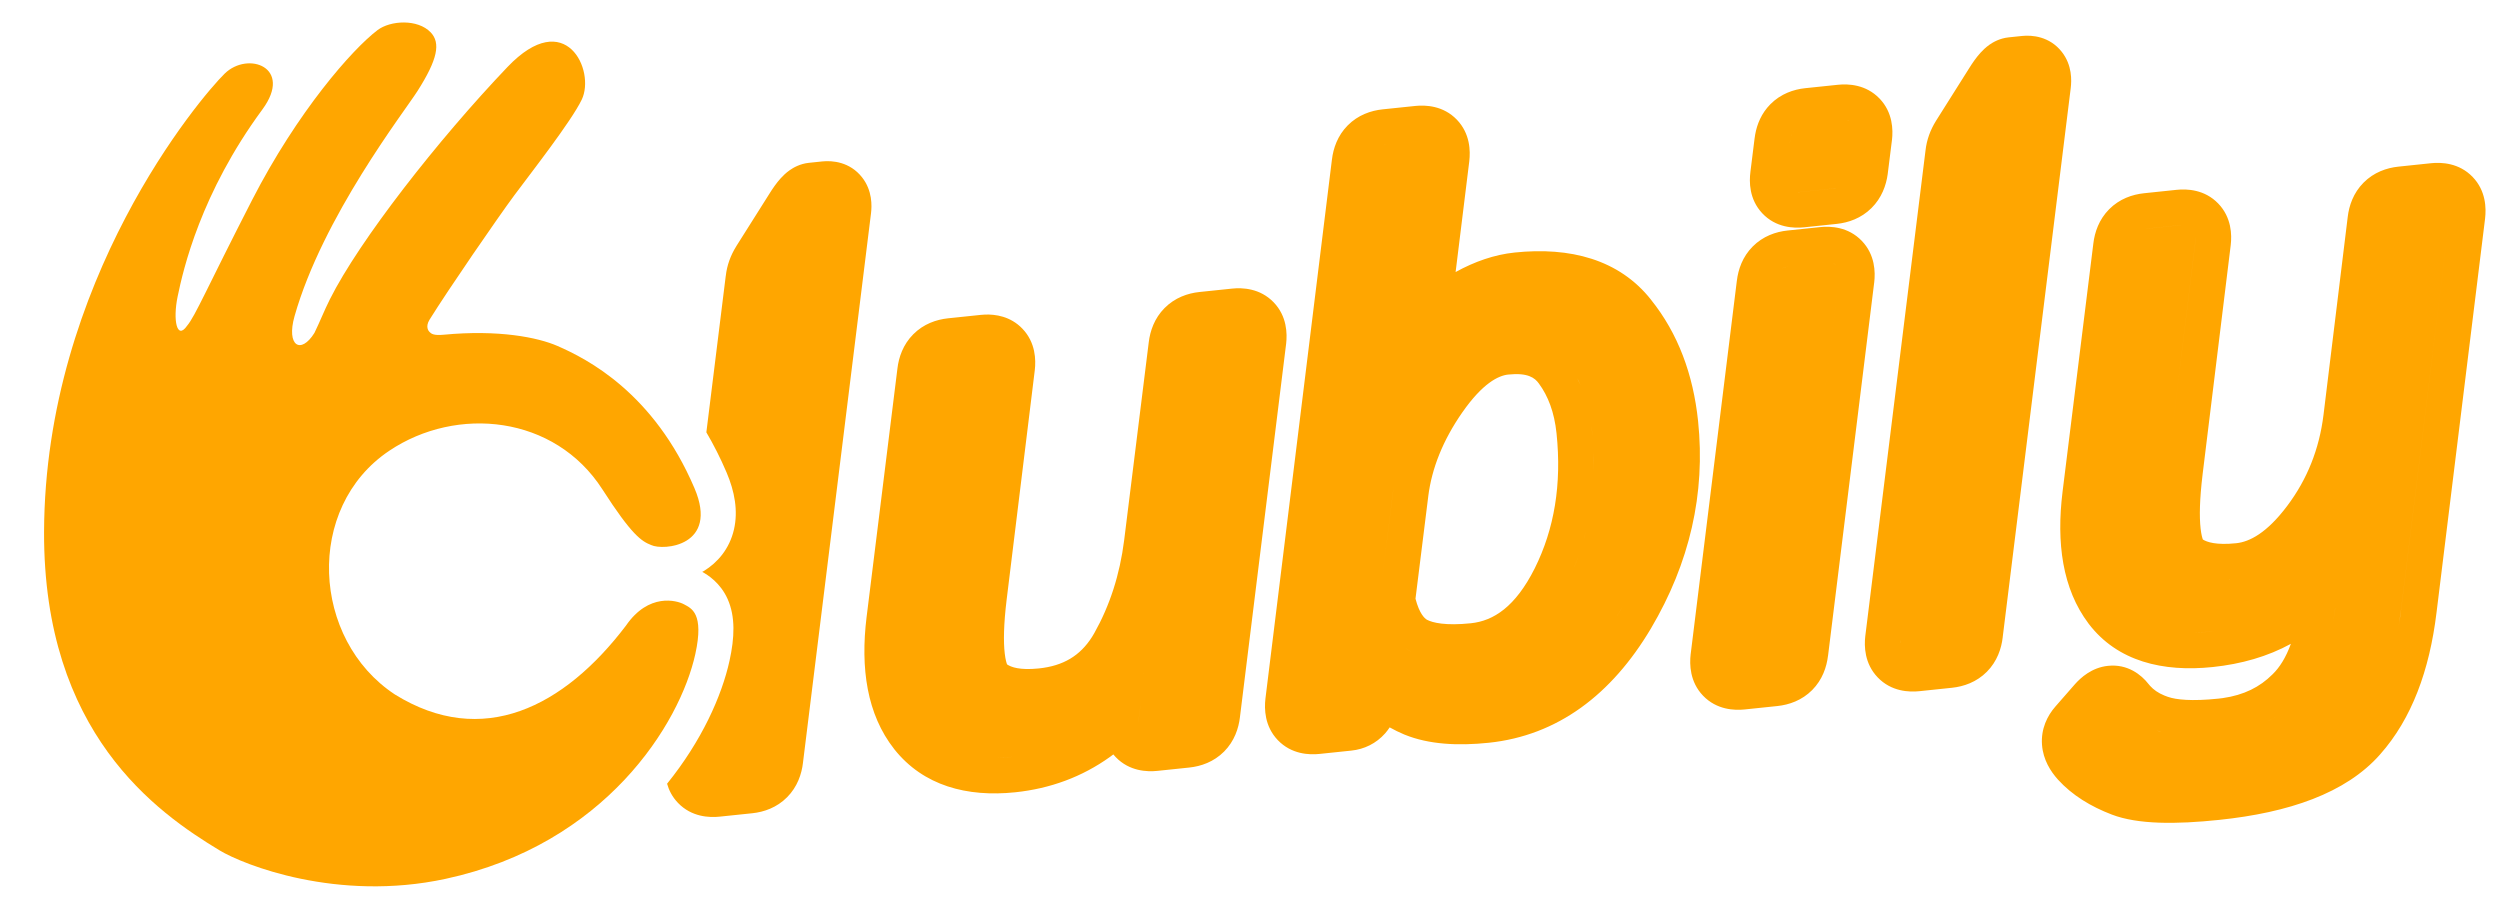
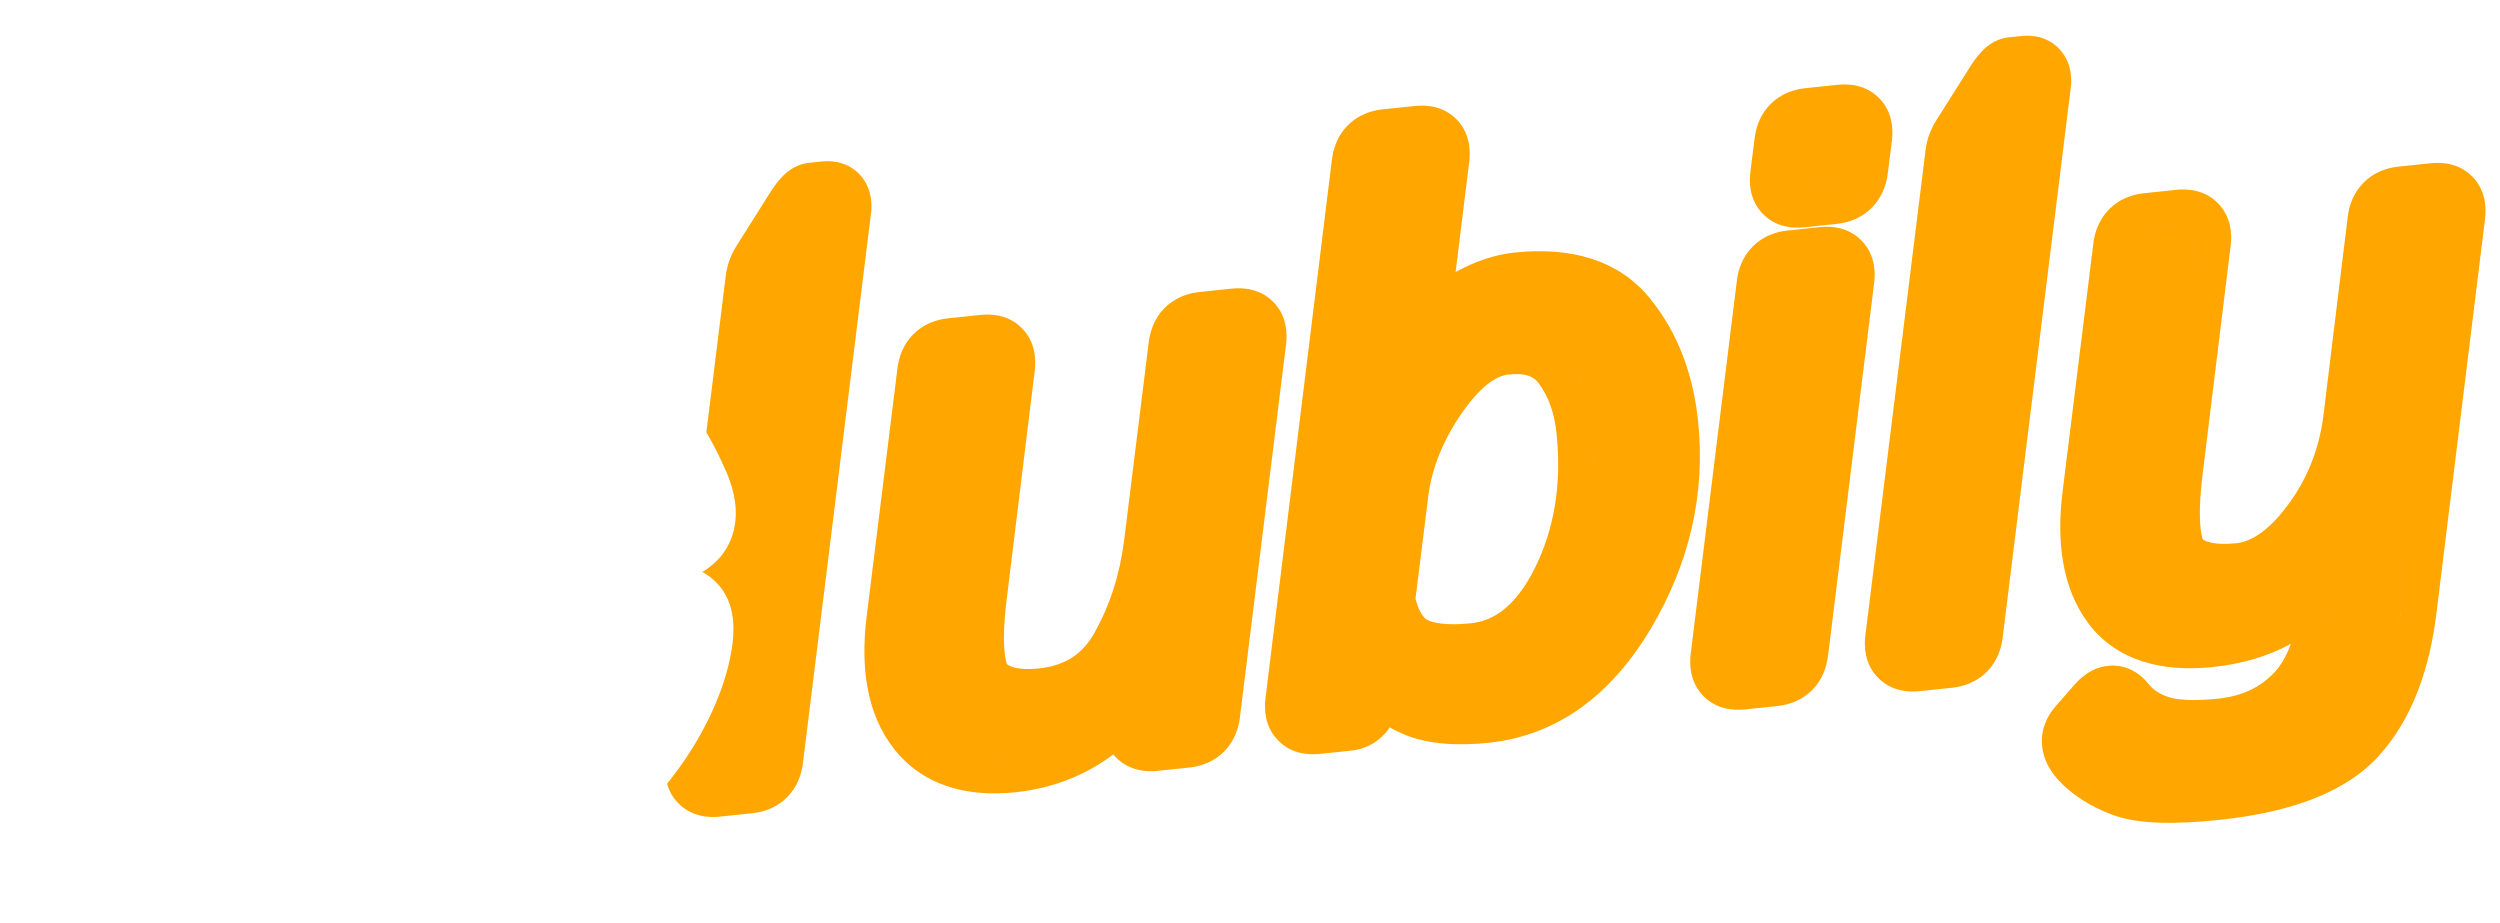
<svg xmlns="http://www.w3.org/2000/svg" width="168" height="62" viewBox="0 0 168 62" fill="none">
  <path d="M163.366 10.968C164.054 10.896 165.247 10.938 166.164 11.893C167.063 12.829 167.076 14.004 166.999 14.671L166.998 14.681L166.997 14.69L163.732 41.181C163.262 45.042 162.071 48.304 159.938 50.702L159.938 50.703C157.63 53.316 153.79 54.609 149.127 55.097C146.22 55.401 143.665 55.409 141.916 54.74C140.505 54.2 139.25 53.442 138.292 52.386L138.284 52.376C137.804 51.84 137.298 51.06 137.223 50.053C137.143 48.985 137.575 48.099 138.132 47.469L139.422 45.994L139.441 45.972C139.819 45.55 140.558 44.859 141.661 44.744C142.977 44.606 143.898 45.346 144.378 45.962L144.488 46.092C144.72 46.347 145.025 46.568 145.45 46.741L145.672 46.824L145.688 46.829L145.705 46.834C146.221 47.016 147.268 47.137 149.074 46.948L149.364 46.913C150.792 46.712 151.866 46.164 152.704 45.325L152.715 45.314L152.727 45.303C153.181 44.86 153.607 44.205 153.947 43.265C152.388 44.117 150.622 44.623 148.697 44.825C145.364 45.173 142.296 44.46 140.357 41.913L140.351 41.904C138.586 39.564 138.184 36.465 138.602 33.062V33.059L140.673 16.362C140.763 15.603 141.051 14.753 141.734 14.063C142.43 13.361 143.296 13.068 144.078 12.986L146.271 12.756C146.959 12.684 148.152 12.726 149.069 13.681C149.968 14.617 149.983 15.791 149.906 16.459L149.904 16.476L148.01 31.914L148.011 31.915C147.814 33.544 147.791 34.724 147.881 35.52C147.929 35.945 147.998 36.164 148.032 36.254C148.297 36.424 148.919 36.647 150.277 36.504C151.168 36.411 152.33 35.821 153.699 33.998C155.04 32.215 155.854 30.189 156.14 27.875L157.767 14.578C157.857 13.818 158.144 12.967 158.829 12.276C159.525 11.574 160.39 11.28 161.172 11.198L163.366 10.968ZM55.258 10.848C55.93 10.778 57.108 10.87 57.931 11.918C58.635 12.815 58.592 13.841 58.531 14.344L58.53 14.35L53.96 51.252L53.961 51.252C53.873 52.016 53.585 52.876 52.895 53.572C52.2 54.274 51.335 54.568 50.554 54.65L48.359 54.879C47.672 54.951 46.479 54.91 45.562 53.956C45.172 53.55 44.95 53.1 44.828 52.666C47.148 49.796 48.502 46.778 49.024 44.402C49.364 42.858 49.428 41.444 48.895 40.252C48.407 39.161 47.553 38.626 47.19 38.431C47.231 38.407 47.275 38.386 47.316 38.361C48.206 37.811 49.018 36.9 49.322 35.584C49.611 34.33 49.368 33.022 48.826 31.75C48.407 30.768 47.949 29.872 47.467 29.052L48.77 18.544H48.772C48.852 17.815 49.105 17.148 49.472 16.559L49.476 16.552L49.478 16.546L51.691 13.04C51.919 12.672 52.178 12.296 52.464 11.98C52.61 11.819 52.813 11.617 53.071 11.436C53.313 11.267 53.758 11.004 54.365 10.941L55.258 10.848ZM82.795 19.394C83.483 19.322 84.676 19.364 85.593 20.319C86.492 21.255 86.505 22.429 86.429 23.097L86.427 23.107L86.426 23.117L83.325 48.181H83.326C83.238 48.945 82.952 49.805 82.262 50.502C81.566 51.203 80.701 51.497 79.919 51.579L77.776 51.803C77.088 51.875 75.896 51.834 74.978 50.879C74.921 50.819 74.866 50.758 74.815 50.697C74.74 50.752 74.666 50.81 74.59 50.865L74.583 50.87C72.709 52.21 70.573 52.995 68.228 53.241C64.989 53.58 62.052 52.808 60.098 50.349L60.092 50.34C58.25 48.002 57.815 44.887 58.234 41.467L58.235 41.463L60.307 24.766C60.397 24.007 60.684 23.157 61.368 22.467C62.064 21.765 62.929 21.472 63.711 21.39L65.905 21.161L66.186 21.14C66.887 21.113 67.901 21.25 68.703 22.085C69.602 23.021 69.616 24.195 69.539 24.863L69.537 24.881L67.644 40.318C67.447 41.946 67.426 43.123 67.519 43.914C67.569 44.347 67.642 44.564 67.675 44.648C67.936 44.828 68.524 45.053 69.808 44.919C71.459 44.747 72.582 44.063 73.384 42.802L73.539 42.542C74.577 40.696 75.252 38.622 75.544 36.296L77.196 23C77.287 22.241 77.575 21.391 78.258 20.702C78.954 20 79.819 19.705 80.601 19.623L82.795 19.394ZM47.972 52.514H47.973L48.111 52.504H48.11C48.062 52.509 48.016 52.513 47.972 52.514ZM67.98 50.865C67.648 50.899 67.328 50.92 67.018 50.926C67.168 50.923 67.322 50.917 67.478 50.908C67.642 50.897 67.809 50.883 67.98 50.866V50.865ZM95.103 7.12C95.791 7.048 96.985 7.09 97.902 8.044C98.801 8.981 98.814 10.155 98.737 10.823L98.735 10.842L97.817 18.281C99.097 17.576 100.42 17.113 101.782 16.97C105.492 16.582 108.8 17.419 110.953 20.146L110.951 20.147C112.761 22.402 113.783 25.158 114.111 28.295C114.621 33.174 113.54 37.842 110.943 42.232L110.941 42.236C108.303 46.674 104.678 49.429 100.043 49.914C97.969 50.13 96.024 50.03 94.397 49.371L94.383 49.365L94.369 49.36C94.033 49.219 93.705 49.058 93.386 48.88C93.295 49.016 93.196 49.151 93.083 49.28C92.477 49.966 91.672 50.35 90.814 50.44L88.67 50.664C87.982 50.736 86.789 50.694 85.872 49.74C84.973 48.804 84.959 47.629 85.036 46.961L85.038 46.942L89.505 10.726H89.506C89.596 9.967 89.883 9.116 90.567 8.426C91.263 7.725 92.128 7.431 92.909 7.349L95.103 7.12ZM145.109 49.151C145.15 49.163 145.192 49.174 145.233 49.185C145.122 49.155 145.015 49.123 144.913 49.087L145.109 49.151ZM76.514 48.373C76.505 48.45 76.5 48.522 76.5 48.59L76.515 48.373L76.708 46.834L76.514 48.373ZM153.192 47.997C152.947 48.159 152.692 48.308 152.428 48.442L152.446 48.433C152.704 48.301 152.953 48.156 153.192 47.997ZM153.214 47.981C153.273 47.942 153.331 47.902 153.389 47.861C153.331 47.902 153.273 47.942 153.214 47.981ZM153.473 47.8C153.538 47.752 153.604 47.704 153.668 47.654C153.604 47.704 153.538 47.752 153.473 47.8ZM122.314 15.261C123.002 15.189 124.196 15.231 125.113 16.186C126.012 17.122 126.026 18.297 125.949 18.964L125.948 18.974L125.946 18.984L122.844 44.07L122.842 44.069C122.751 44.828 122.465 45.678 121.781 46.369C121.086 47.07 120.221 47.364 119.439 47.446L117.245 47.675C116.557 47.747 115.363 47.706 114.446 46.752C113.548 45.816 113.535 44.641 113.611 43.973L113.612 43.962L113.614 43.953L116.716 18.868H116.717C116.807 18.109 117.095 17.259 117.778 16.569C118.474 15.867 119.339 15.573 120.12 15.491L122.314 15.261ZM153.691 47.634C153.749 47.589 153.806 47.544 153.862 47.497C153.806 47.544 153.749 47.589 153.691 47.634ZM135.879 2.417C136.551 2.346 137.73 2.438 138.553 3.486C139.257 4.384 139.214 5.41 139.153 5.914V5.919L134.581 42.821L134.583 42.822C134.495 43.586 134.208 44.445 133.519 45.141C132.823 45.843 131.956 46.136 131.175 46.218L128.981 46.448C128.294 46.52 127.101 46.479 126.184 45.524C125.285 44.588 125.27 43.413 125.347 42.746L125.349 42.736L125.35 42.724L129.394 10.114C129.474 9.384 129.728 8.717 130.095 8.127L130.098 8.122L130.102 8.115L132.313 4.608C132.541 4.241 132.8 3.866 133.086 3.549C133.232 3.388 133.435 3.186 133.693 3.004C133.935 2.835 134.379 2.574 134.986 2.51L135.879 2.417ZM84.057 22.824L81.193 45.972L84.057 22.825C84.064 22.757 84.068 22.693 84.069 22.632C84.068 22.693 84.064 22.757 84.057 22.824ZM76.807 45.248C76.752 45.332 76.696 45.416 76.639 45.499C76.696 45.416 76.752 45.333 76.807 45.248L76.907 45.238L76.908 45.237L76.807 45.248ZM116.996 45.3H116.997L119.191 45.071H119.19L116.996 45.3ZM161.362 40.893C161.281 41.562 161.178 42.203 161.052 42.814C161.178 42.203 161.282 41.562 161.363 40.893L164.627 14.399V14.398L161.362 40.893ZM94.544 43.623C94.604 43.662 94.666 43.7 94.728 43.735C94.771 43.758 94.814 43.779 94.858 43.801C94.815 43.78 94.772 43.758 94.73 43.735C94.604 43.664 94.483 43.585 94.367 43.497L94.544 43.623ZM120.474 43.776C120.473 43.783 120.472 43.79 120.471 43.797C120.472 43.791 120.473 43.784 120.474 43.777L123.576 18.692V18.691L120.474 43.776ZM127.706 43.22C127.707 43.157 127.712 43.09 127.72 43.019H127.719C127.713 43.068 127.709 43.115 127.707 43.161L127.706 43.22ZM148.449 42.45C148.095 42.487 147.753 42.509 147.424 42.517C147.585 42.513 147.749 42.507 147.916 42.496L148.449 42.451C148.584 42.437 148.718 42.42 148.85 42.403C148.718 42.42 148.584 42.436 148.449 42.45ZM103.408 25.766C103.138 25.393 102.675 25.032 101.351 25.17C100.694 25.239 99.633 25.754 98.273 27.706L98.272 27.705C96.954 29.6 96.218 31.474 95.98 33.338L95.981 33.339L95.121 40.233C95.386 41.252 95.736 41.554 95.887 41.645C96.27 41.849 97.145 42.061 98.843 41.883C100.363 41.724 101.834 40.783 103.136 38.189C104.444 35.56 104.958 32.559 104.598 29.11C104.449 27.692 104.029 26.612 103.416 25.777L103.408 25.766ZM108.305 41.937C108.331 41.898 108.357 41.859 108.383 41.82C108.357 41.859 108.331 41.898 108.305 41.937ZM156.923 40.867C156.88 41.215 156.829 41.552 156.771 41.877C156.829 41.552 156.881 41.216 156.924 40.868L156.923 40.867ZM108.888 41.016C108.813 41.142 108.737 41.267 108.66 41.389C108.662 41.387 108.664 41.385 108.665 41.382L108.889 41.016C108.962 40.892 109.034 40.767 109.104 40.643C109.034 40.768 108.961 40.892 108.888 41.016ZM93.61 33.044L92.765 39.838L93.611 33.044C93.63 32.901 93.65 32.757 93.673 32.614L93.61 33.044ZM149.675 38.933C149.732 38.932 149.789 38.932 149.847 38.93L149.888 38.927C149.816 38.931 149.745 38.931 149.675 38.933ZM106.122 37.225C106.023 37.512 105.917 37.797 105.803 38.079H105.804C105.918 37.797 106.023 37.512 106.122 37.225ZM106.428 36.251C106.388 36.391 106.348 36.531 106.305 36.67C106.408 36.334 106.501 35.993 106.584 35.648C106.535 35.85 106.484 36.051 106.428 36.251ZM107.077 30.321C107.096 30.777 107.102 31.228 107.092 31.673L107.097 30.984C107.094 30.764 107.086 30.543 107.077 30.321ZM147.548 15.913C147.55 15.997 147.544 16.088 147.533 16.186L145.771 30.567L147.534 16.186C147.545 16.088 147.55 15.997 147.548 15.913ZM106.938 28.567C106.95 28.664 106.961 28.763 106.972 28.862C106.993 29.067 107.011 29.272 107.027 29.475C107.011 29.272 106.994 29.067 106.973 28.862C106.962 28.763 106.95 28.664 106.938 28.567ZM105.994 25.424C106.068 25.567 106.139 25.712 106.205 25.861L106.082 25.595C106.054 25.538 106.023 25.481 105.994 25.424ZM105.936 25.31C105.914 25.269 105.891 25.229 105.868 25.189C105.891 25.229 105.914 25.269 105.936 25.31ZM105.771 25.018C105.744 24.974 105.718 24.929 105.69 24.885C105.718 24.929 105.744 24.974 105.771 25.018ZM105.604 24.75C105.578 24.709 105.553 24.668 105.526 24.628C105.553 24.668 105.578 24.709 105.604 24.75ZM84.061 22.429C84.067 22.482 84.069 22.539 84.069 22.598C84.07 22.539 84.068 22.482 84.061 22.429ZM80.849 21.998C80.801 22.003 80.754 22.009 80.709 22.017C80.754 22.009 80.802 22.004 80.85 21.998L83.043 21.769L80.849 21.998ZM83.724 21.861C83.698 21.847 83.672 21.835 83.644 21.824C83.672 21.835 83.698 21.847 83.724 21.861ZM83.619 21.815C83.603 21.809 83.586 21.805 83.568 21.8C83.586 21.805 83.603 21.809 83.619 21.815ZM102.03 19.345H102.031C102.233 19.324 102.432 19.307 102.627 19.294H102.626C102.431 19.307 102.232 19.324 102.03 19.345ZM119.974 17.948C119.894 17.974 119.82 18.007 119.751 18.044C119.833 18 119.921 17.964 120.018 17.935C120.003 17.939 119.988 17.943 119.974 17.948ZM120.098 17.913C120.084 17.916 120.072 17.92 120.059 17.923C120.092 17.914 120.125 17.906 120.16 17.899C120.139 17.903 120.118 17.907 120.098 17.913ZM122.562 17.636L120.369 17.866C120.315 17.871 120.263 17.879 120.213 17.888C120.263 17.879 120.315 17.871 120.369 17.866L122.563 17.636C122.611 17.631 122.658 17.628 122.702 17.627C122.657 17.628 122.611 17.631 122.562 17.636ZM123.391 17.84L123.322 17.779C123.317 17.775 123.312 17.772 123.307 17.768C123.337 17.79 123.365 17.814 123.391 17.84ZM123.295 17.761C123.278 17.75 123.262 17.738 123.244 17.728C123.236 17.723 123.226 17.721 123.217 17.716C123.244 17.73 123.27 17.745 123.295 17.761ZM123.159 17.692C123.136 17.683 123.112 17.673 123.087 17.666C123.112 17.673 123.136 17.683 123.159 17.692ZM144.326 15.36C144.278 15.365 144.232 15.372 144.187 15.379L144.326 15.361L146.521 15.131V15.13L144.326 15.36ZM123.507 5.697C124.195 5.625 125.387 5.667 126.305 6.622C127.204 7.558 127.218 8.732 127.142 9.4L127.14 9.412L127.138 9.422L126.857 11.669L126.855 11.684L126.854 11.697C126.751 12.458 126.449 13.302 125.762 13.983C125.068 14.671 124.211 14.964 123.427 15.046L121.233 15.276C120.554 15.347 119.338 15.311 118.419 14.327C117.534 13.379 117.543 12.208 117.629 11.548H117.628L117.905 9.324L117.949 9.034C118.072 8.348 118.367 7.613 118.971 7.003C119.666 6.302 120.531 6.008 121.312 5.926L123.507 5.697ZM123.179 12.671L120.985 12.901C120.922 12.908 120.861 12.91 120.803 12.911C120.817 12.911 120.832 12.911 120.847 12.911C120.891 12.909 120.937 12.907 120.984 12.902L123.179 12.672C123.227 12.667 123.274 12.661 123.319 12.653C123.336 12.65 123.353 12.645 123.369 12.642C123.308 12.654 123.245 12.665 123.179 12.671ZM120.605 12.901C120.656 12.908 120.71 12.91 120.768 12.911C120.71 12.91 120.656 12.908 120.605 12.901ZM123.396 12.636C123.456 12.623 123.514 12.608 123.569 12.59C123.514 12.608 123.456 12.623 123.396 12.636ZM95.352 9.495L93.157 9.724C93.11 9.729 93.063 9.735 93.019 9.743C93.003 9.745 92.989 9.749 92.974 9.751C93.033 9.74 93.094 9.731 93.158 9.724L95.353 9.495C95.4 9.49 95.446 9.486 95.49 9.485C95.446 9.486 95.399 9.49 95.352 9.495ZM120.335 9.288C120.309 9.384 120.29 9.487 120.277 9.596H120.278C120.291 9.487 120.309 9.384 120.335 9.288ZM96.005 9.573C95.97 9.556 95.932 9.541 95.893 9.529C95.933 9.541 95.97 9.556 96.005 9.573ZM95.737 9.496C95.781 9.501 95.821 9.511 95.86 9.521C95.787 9.502 95.707 9.489 95.619 9.485L95.737 9.496ZM120.408 9.075C120.401 9.091 120.395 9.108 120.389 9.125C120.401 9.094 120.414 9.063 120.428 9.034C120.421 9.047 120.414 9.061 120.408 9.075ZM120.484 8.923C120.47 8.948 120.456 8.973 120.443 9C120.456 8.973 120.47 8.948 120.484 8.923ZM120.521 8.863C120.517 8.87 120.512 8.878 120.507 8.885C120.519 8.866 120.534 8.848 120.547 8.83C120.539 8.841 120.529 8.851 120.521 8.863ZM120.641 8.712C120.628 8.726 120.617 8.74 120.605 8.753C120.617 8.74 120.628 8.726 120.641 8.712ZM121.394 8.326C121.368 8.33 121.342 8.337 121.317 8.342C121.342 8.337 121.368 8.331 121.394 8.326ZM123.755 8.072L122.317 8.222L123.756 8.072L123.894 8.062C123.849 8.064 123.803 8.067 123.755 8.072ZM124.408 8.15C124.372 8.132 124.333 8.118 124.292 8.105C124.333 8.117 124.372 8.132 124.408 8.15ZM124.141 8.073C124.188 8.079 124.233 8.088 124.275 8.1C124.267 8.098 124.258 8.095 124.249 8.092C124.215 8.084 124.178 8.077 124.141 8.072V8.073ZM106.146 37.156C106.194 37.014 106.242 36.873 106.286 36.73C106.242 36.873 106.194 37.014 106.146 37.156ZM107.075 30.262C107.066 30.059 107.055 29.855 107.04 29.65C107.055 29.855 107.066 30.059 107.075 30.262ZM120.376 9.159C120.363 9.194 120.351 9.231 120.341 9.269C120.351 9.231 120.363 9.194 120.376 9.159Z" fill="#FFA600" />
-   <path d="M42.067 42.039C37.908 47.516 32.428 50.323 26.531 46.665C20.941 42.98 20.465 34.102 26.165 30.287C30.696 27.254 37.278 27.898 40.484 32.89C42.459 35.966 43.114 36.373 43.756 36.626C44.565 37.019 48.333 36.71 46.669 32.807C43.934 26.392 39.448 24.114 37.463 23.249C36.141 22.673 33.507 22.142 29.81 22.494C29.122 22.559 28.981 22.421 28.87 22.312L28.865 22.307L28.864 22.306C28.833 22.276 28.547 21.996 28.868 21.478C30.111 19.477 33.462 14.607 34.555 13.133C35.662 11.642 38.397 8.149 39.094 6.694C40.024 4.754 38.023 0.391 34.101 4.504C29.426 9.407 24.142 16.171 22.168 20.113C21.782 20.884 21.523 21.563 21.13 22.372C20.211 23.847 19.229 23.243 19.792 21.252C21.679 14.583 27.171 7.505 28.052 6.123C29.411 3.99 29.623 2.888 28.941 2.174C28.071 1.265 26.237 1.365 25.367 2.026C23.674 3.311 19.998 7.486 16.934 13.454C13.871 19.423 13.132 21.222 12.572 21.891C11.886 22.881 11.61 21.512 11.935 19.935C12.313 18.097 13.487 12.986 17.633 7.355C19.718 4.523 16.665 3.415 15.098 4.947C13.47 6.539 3.016 18.866 2.961 35.746C2.918 49.25 10.511 54.585 14.764 57.15C16.351 58.107 22.658 60.632 29.95 59.057C40.683 56.74 45.696 48.633 46.726 43.949C47.331 41.2 46.454 40.877 45.966 40.61C45.478 40.344 43.587 39.828 42.067 42.039Z" fill="#FFA600" />
</svg>